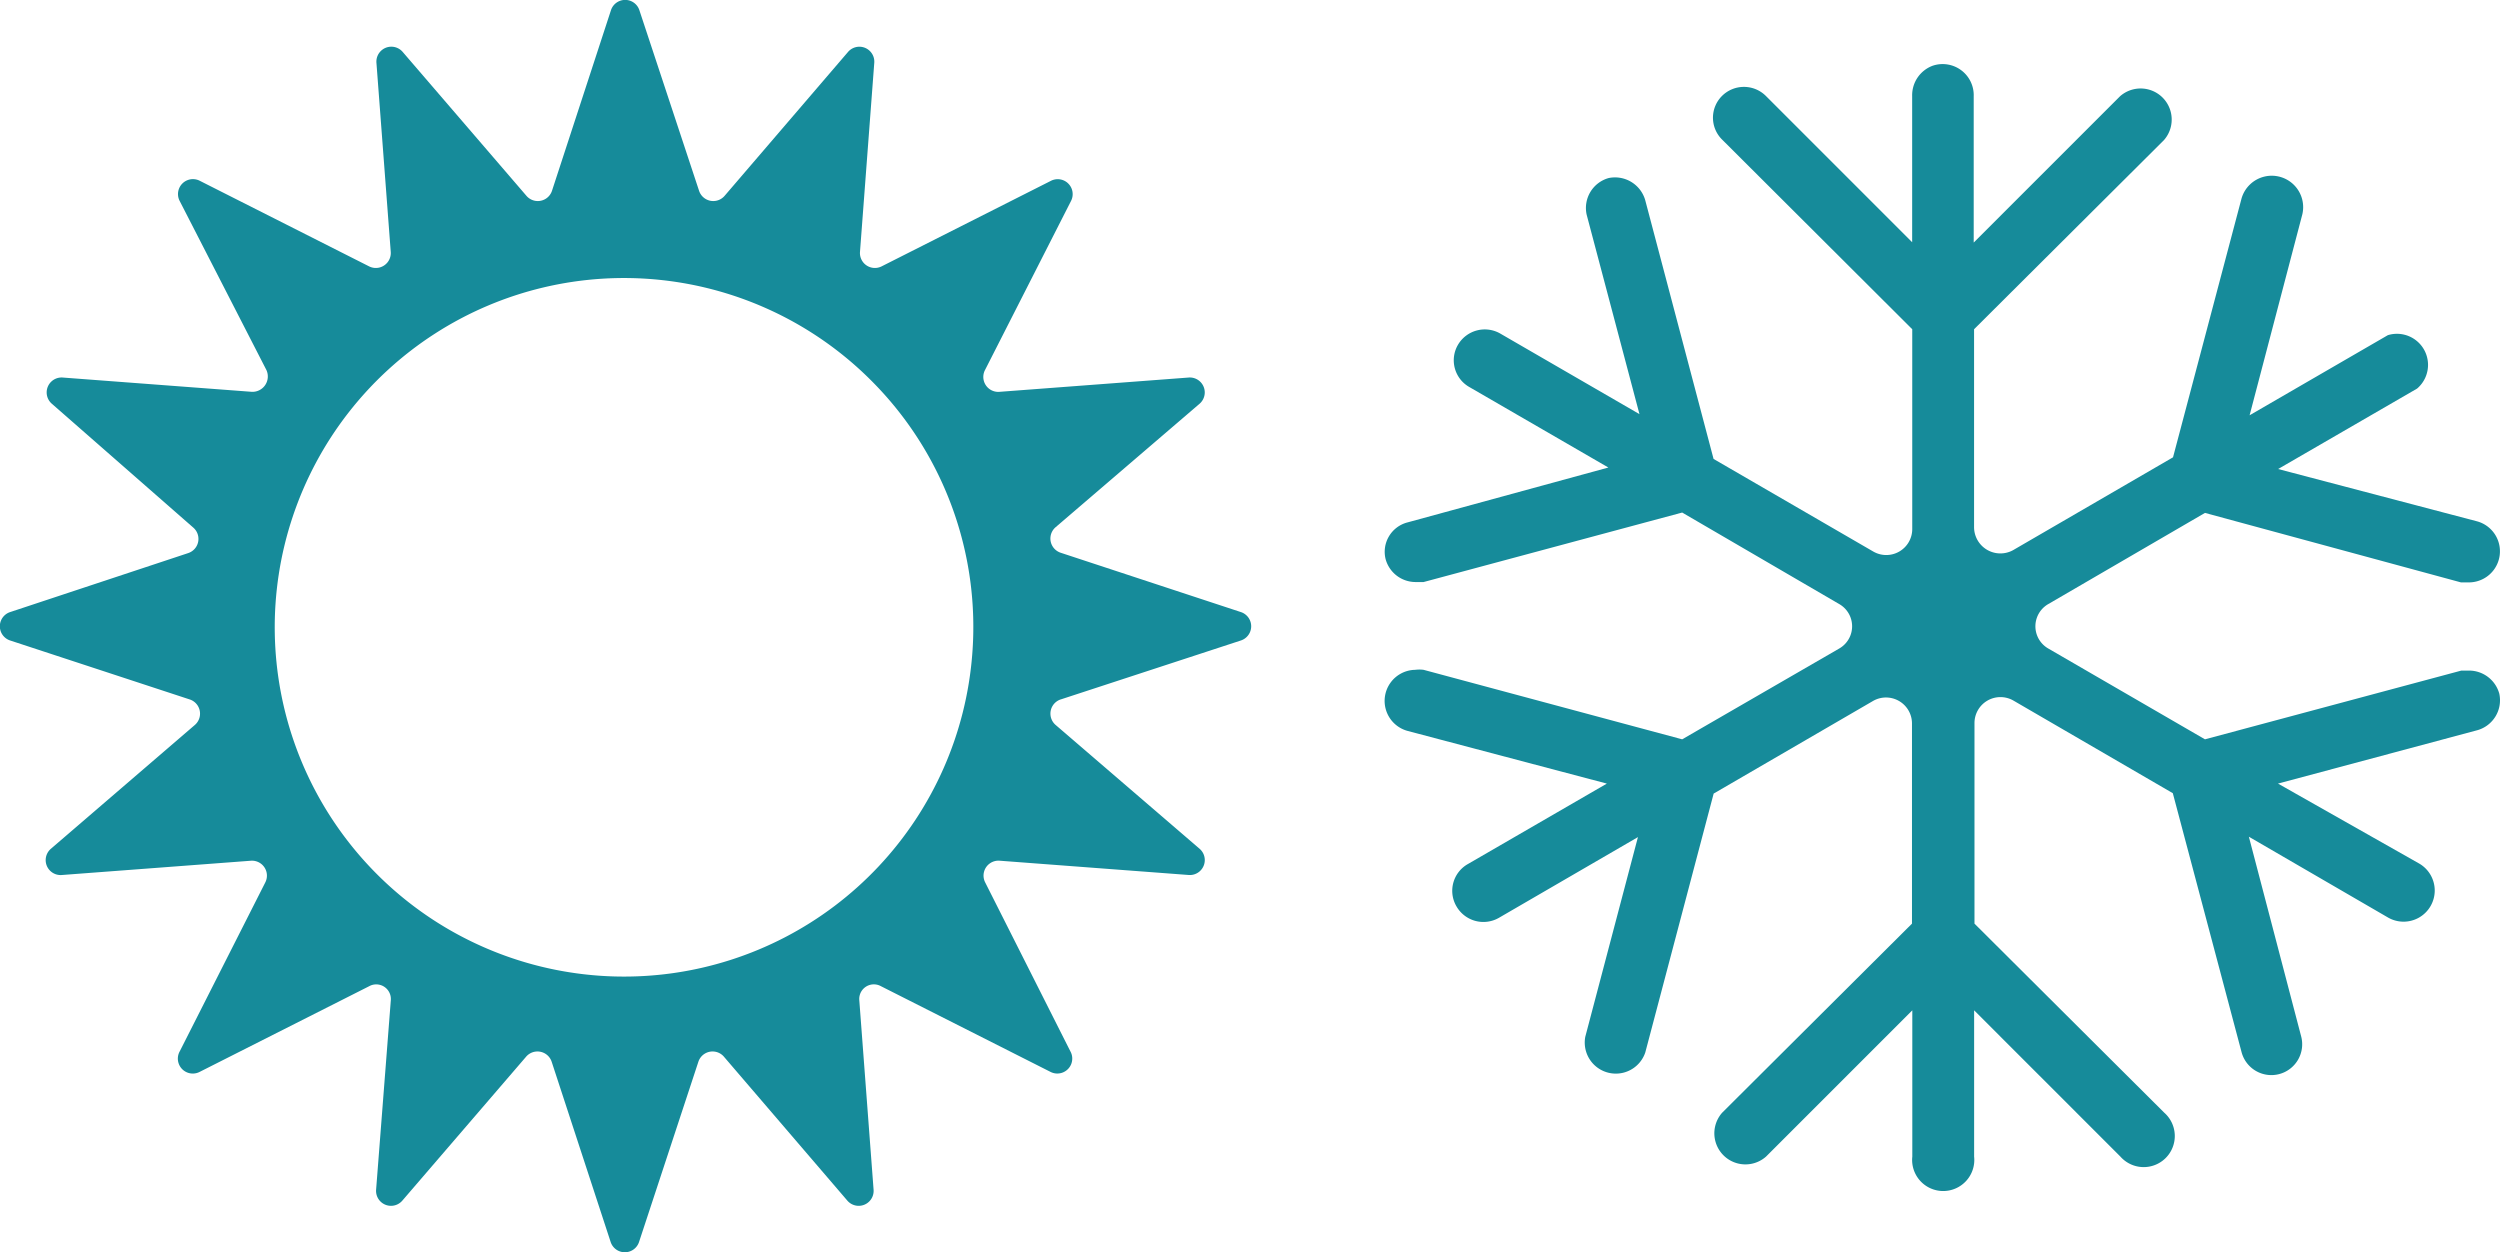
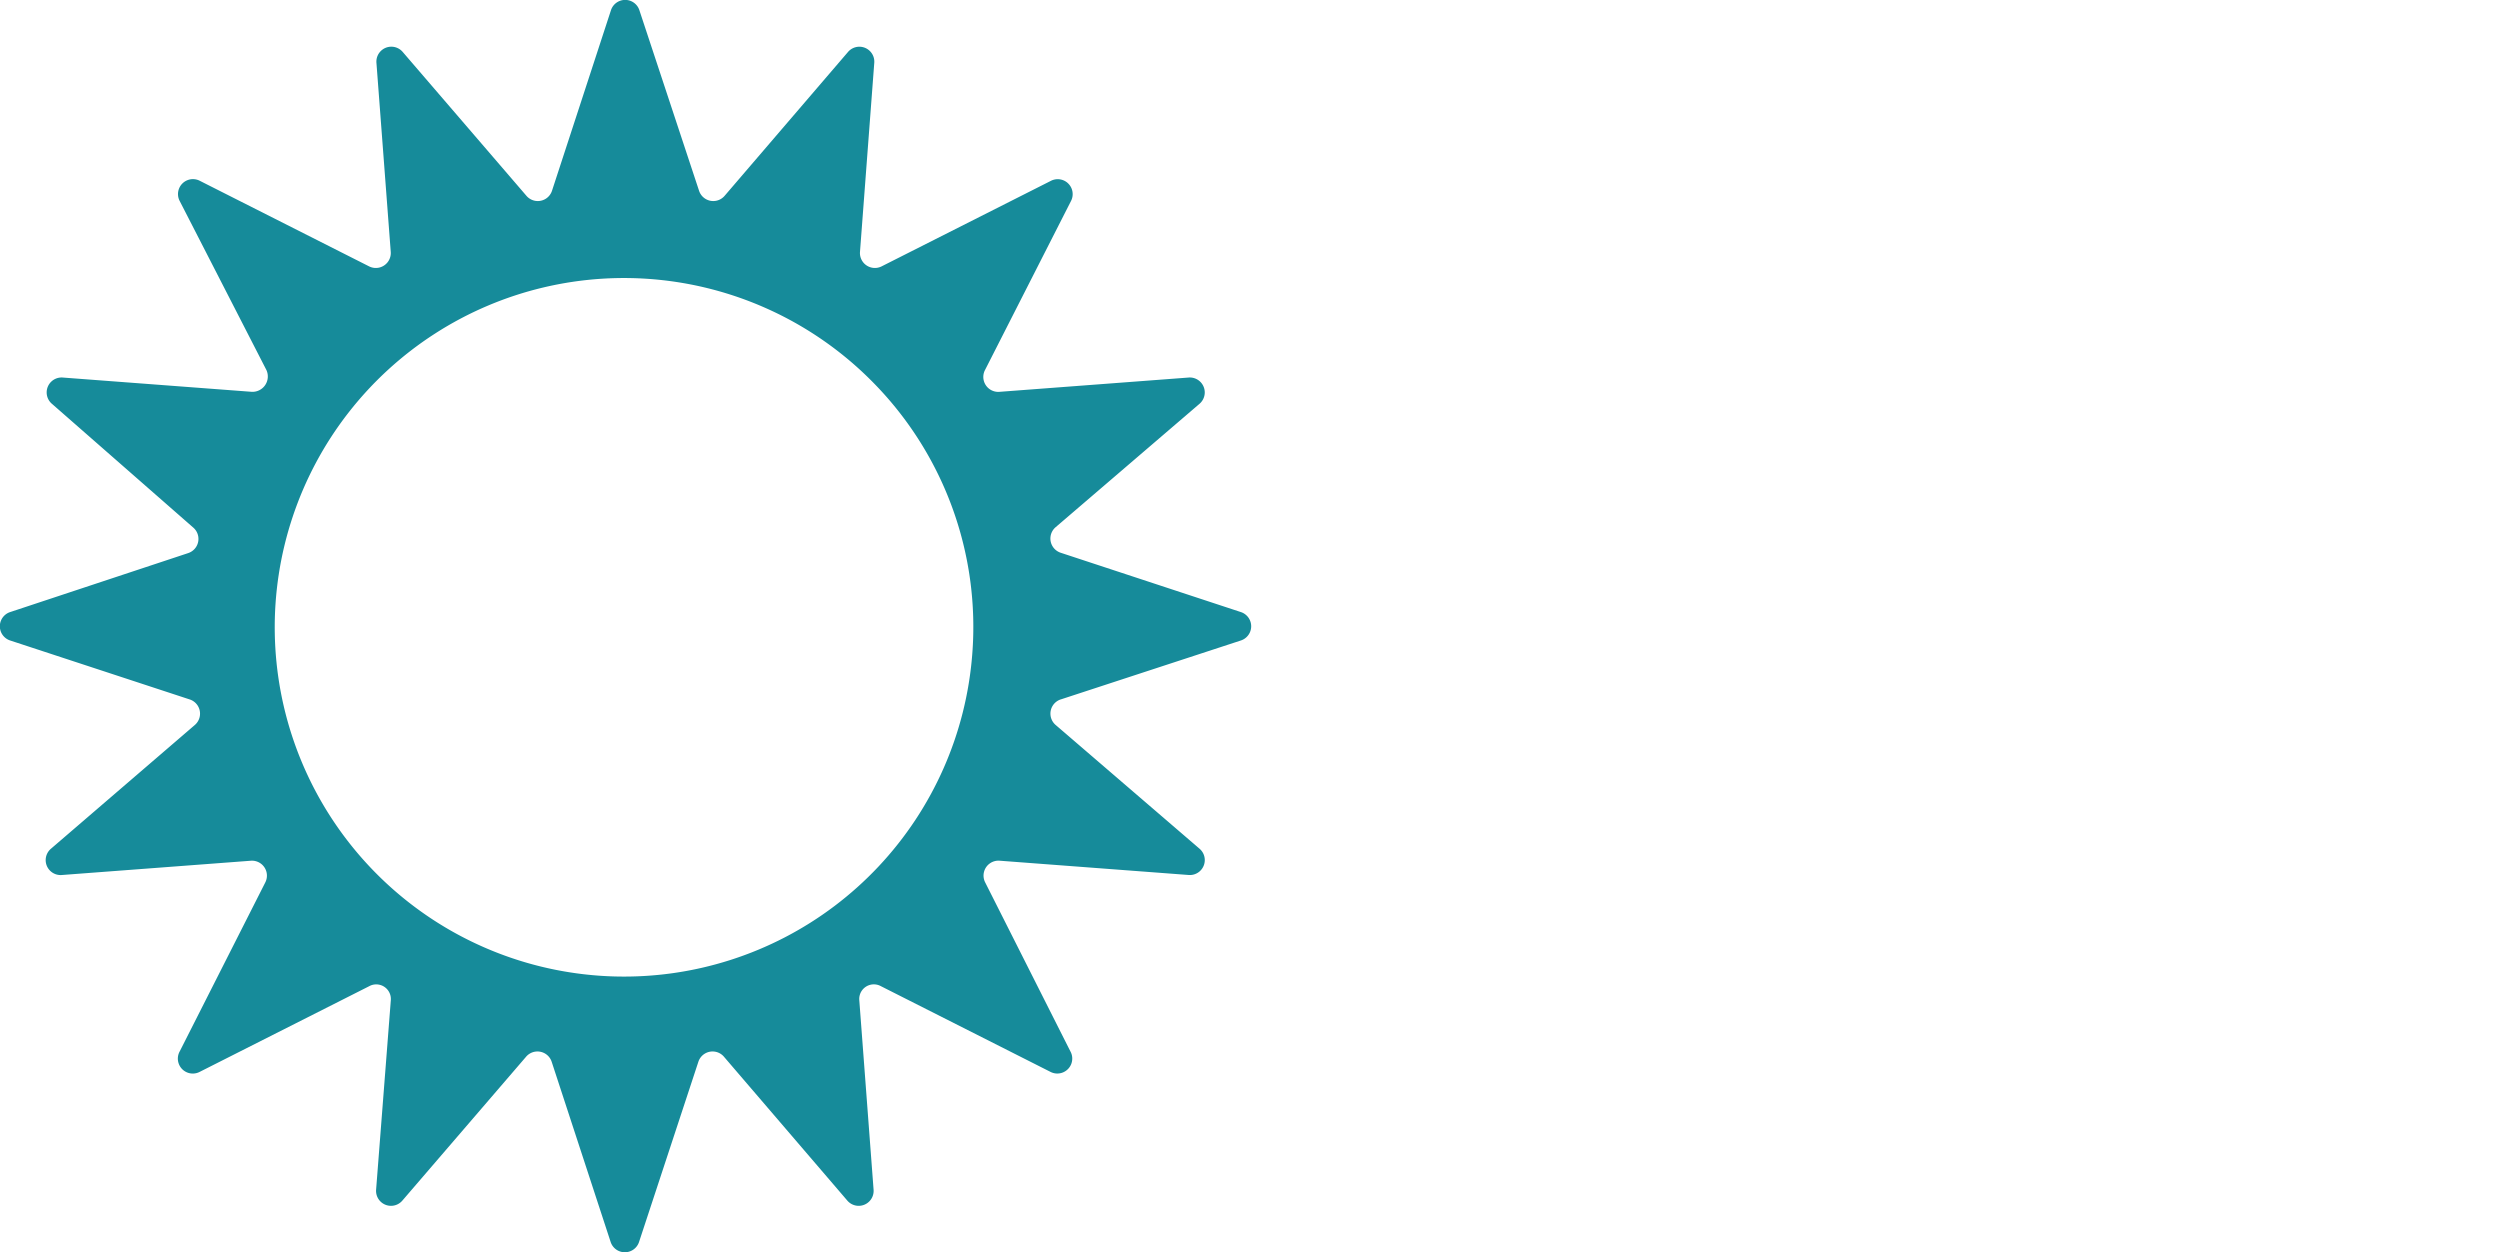
<svg xmlns="http://www.w3.org/2000/svg" width="83.637" height="41.893" viewBox="0 0 83.637 41.893">
  <g transform="translate(-23.489 -23.318)">
-     <path d="M75.923,21.379a1.052,1.052,0,0,0-.7,1.016v4.894l-4.894-4.894a1.04,1.04,0,0,0-1.468,0,1.028,1.028,0,0,0,0,1.456L75.226,30.2v6.693a.869.869,0,0,1-1.3.746l-5.347-3.1-2.288-8.663a1.052,1.052,0,0,0-1.224-.734,1.04,1.04,0,0,0-.734,1.224L66.1,33.04l-4.65-2.692a1.04,1.04,0,0,0-1.419.367,1.028,1.028,0,0,0,.379,1.419l4.65,2.692L58.34,36.662a1.016,1.016,0,0,0-.734,1.224,1.04,1.04,0,0,0,.991.771h.281l8.651-2.325,5.249,3.059a.857.857,0,0,1,0,1.493l-5.249,3.035-8.651-2.325a1.113,1.113,0,0,0-.281,0,1.04,1.04,0,0,0-.257,2.043L65.009,45.4l-4.65,2.692a1.028,1.028,0,0,0-.379,1.419,1.04,1.04,0,0,0,1.419.379l4.65-2.7-1.762,6.681a1.04,1.04,0,0,0,2.007.526l2.288-8.663,5.335-3.1a.869.869,0,0,1,1.3.746v6.705l-6.351,6.326a1.04,1.04,0,0,0,1.468,1.468l4.894-4.894v4.894a1.04,1.04,0,1,0,2.068,0V52.985l4.894,4.894a1.04,1.04,0,1,0,1.468-1.468l-6.35-6.326V43.367a.869.869,0,0,1,1.3-.746l5.335,3.1,2.3,8.663a1.031,1.031,0,1,0,1.994-.526l-1.75-6.681,4.65,2.7a1.042,1.042,0,0,0,1.052-1.8L87.462,45.4l6.669-1.786a1.04,1.04,0,0,0,.734-1.224,1.052,1.052,0,0,0-1-.771h-.269l-8.577,2.3-5.237-3.035a.857.857,0,0,1,0-1.493l5.237-3.047,8.565,2.325h.269a1.04,1.04,0,0,0,.269-2.043l-6.656-1.75,4.65-2.692a1.04,1.04,0,0,0-.979-1.786l-4.625,2.68,1.75-6.669a1.051,1.051,0,1,0-2.019-.587L83.95,34.484l-5.31,3.083a.881.881,0,0,1-1.346-.734V30.2l6.351-6.326a1.04,1.04,0,0,0-1.468-1.468L77.282,27.3V22.407a1.04,1.04,0,0,0-1.358-1.028Z" transform="translate(12.237 4.133)" fill="#168b9a" />
    <path d="M55.205,42.976l6.02-1.97a.5.5,0,0,0,0-.954l-6.02-1.982a.5.5,0,0,1-.171-.857l4.809-4.124a.5.5,0,0,0-.367-.881l-6.314.477a.5.5,0,0,1-.489-.734L55.548,26.3a.5.5,0,0,0-.673-.673L49.21,28.489A.5.5,0,0,1,48.488,28l.477-6.314a.5.5,0,0,0-.881-.367L43.96,26.127a.5.5,0,0,1-.857-.171l-1.994-6.032a.5.5,0,0,0-.954,0l-1.97,6.032a.5.5,0,0,1-.857.171l-4.136-4.809a.5.5,0,0,0-.881.367L32.789,28a.5.5,0,0,1-.722.489L26.4,25.625a.5.5,0,0,0-.673.673l2.9,5.653a.514.514,0,0,1-.489.734l-6.314-.477a.5.5,0,0,0-.367.881l4.723,4.136a.5.5,0,0,1-.171.857l-5.947,1.97a.5.5,0,0,0,0,.954l6,1.97a.5.5,0,0,1,.171.857l-4.809,4.136a.5.5,0,0,0,.367.881l6.314-.477a.5.5,0,0,1,.489.722l-2.863,5.653a.5.5,0,0,0,.673.685l5.665-2.863a.489.489,0,0,1,.722.477L32.3,59.372a.5.5,0,0,0,.881.367l4.136-4.809a.5.5,0,0,1,.857.171l1.97,6.02a.5.5,0,0,0,.954,0l1.982-6.02a.5.5,0,0,1,.857-.171l4.124,4.809a.5.5,0,0,0,.881-.367l-.477-6.326a.489.489,0,0,1,.722-.477l5.665,2.863a.5.5,0,0,0,.673-.685l-2.851-5.653a.5.5,0,0,1,.489-.722l6.314.477a.5.5,0,0,0,.367-.881l-4.809-4.136a.5.5,0,0,1,.171-.857Zm-2.961-1.517a11.685,11.685,0,1,1-3.408-9.178A11.649,11.649,0,0,1,52.244,41.459Z" transform="translate(3.772 3.741)" fill="#168b9a" />
  </g>
</svg>